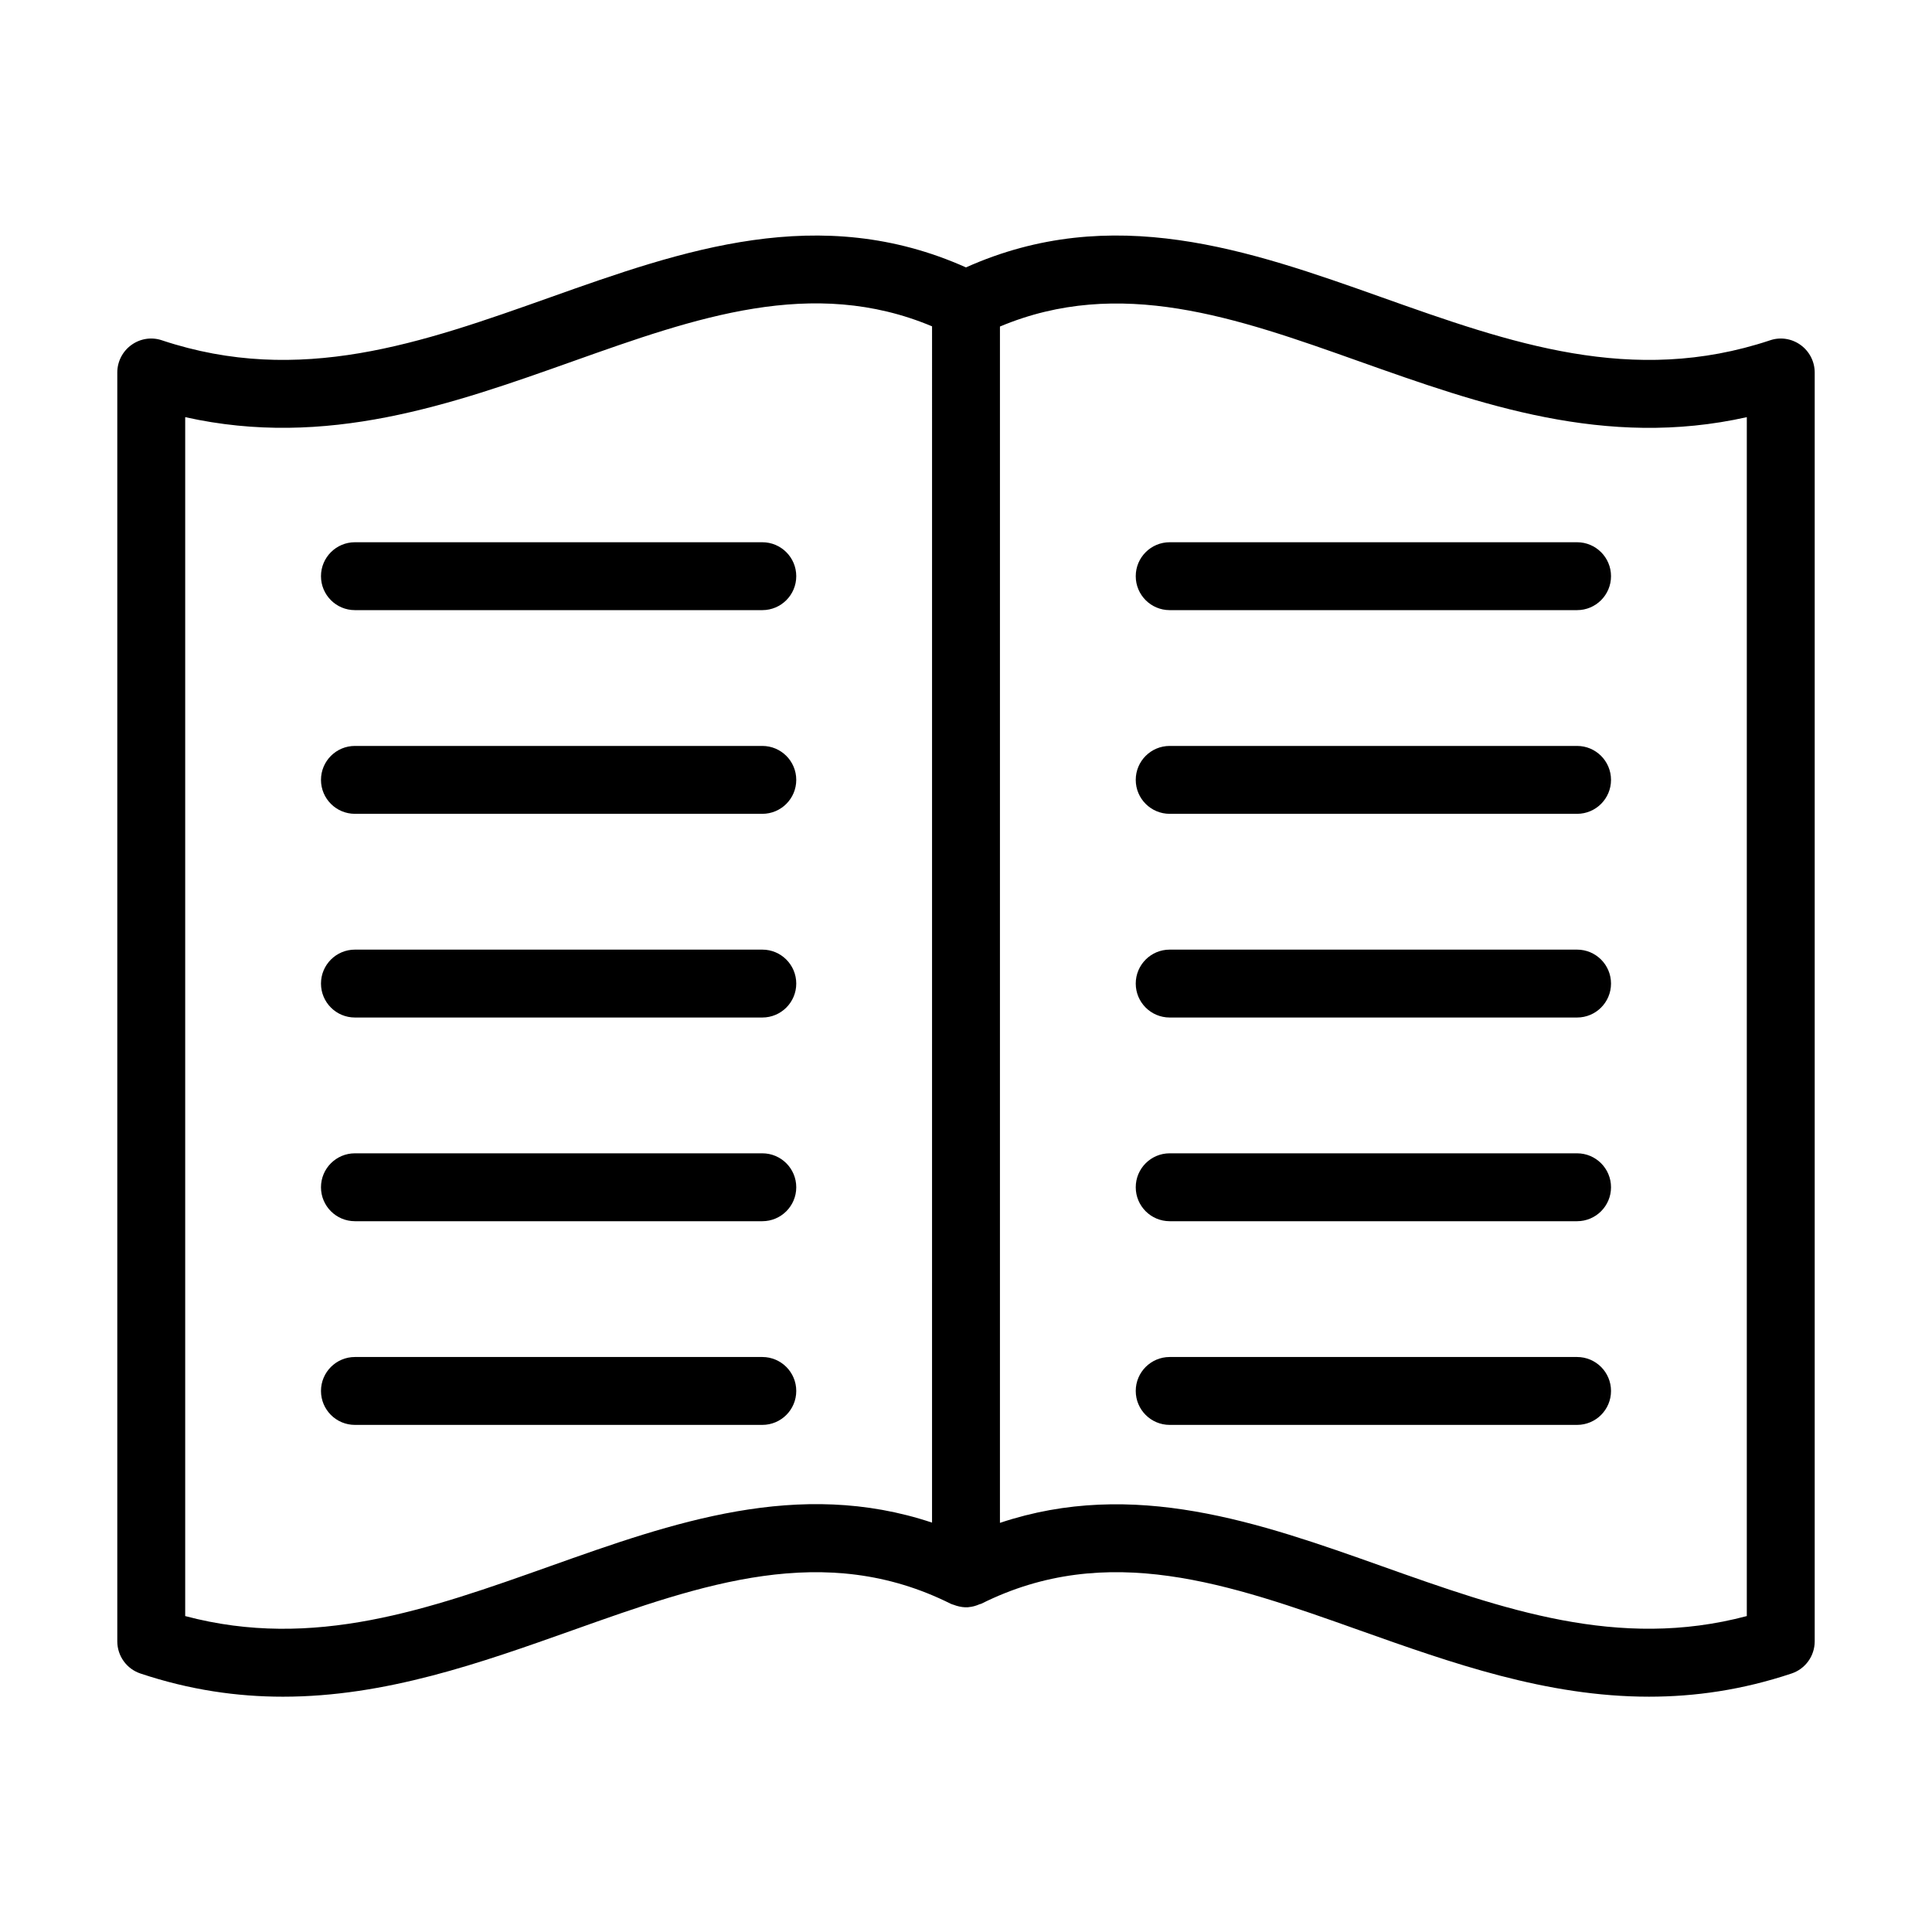
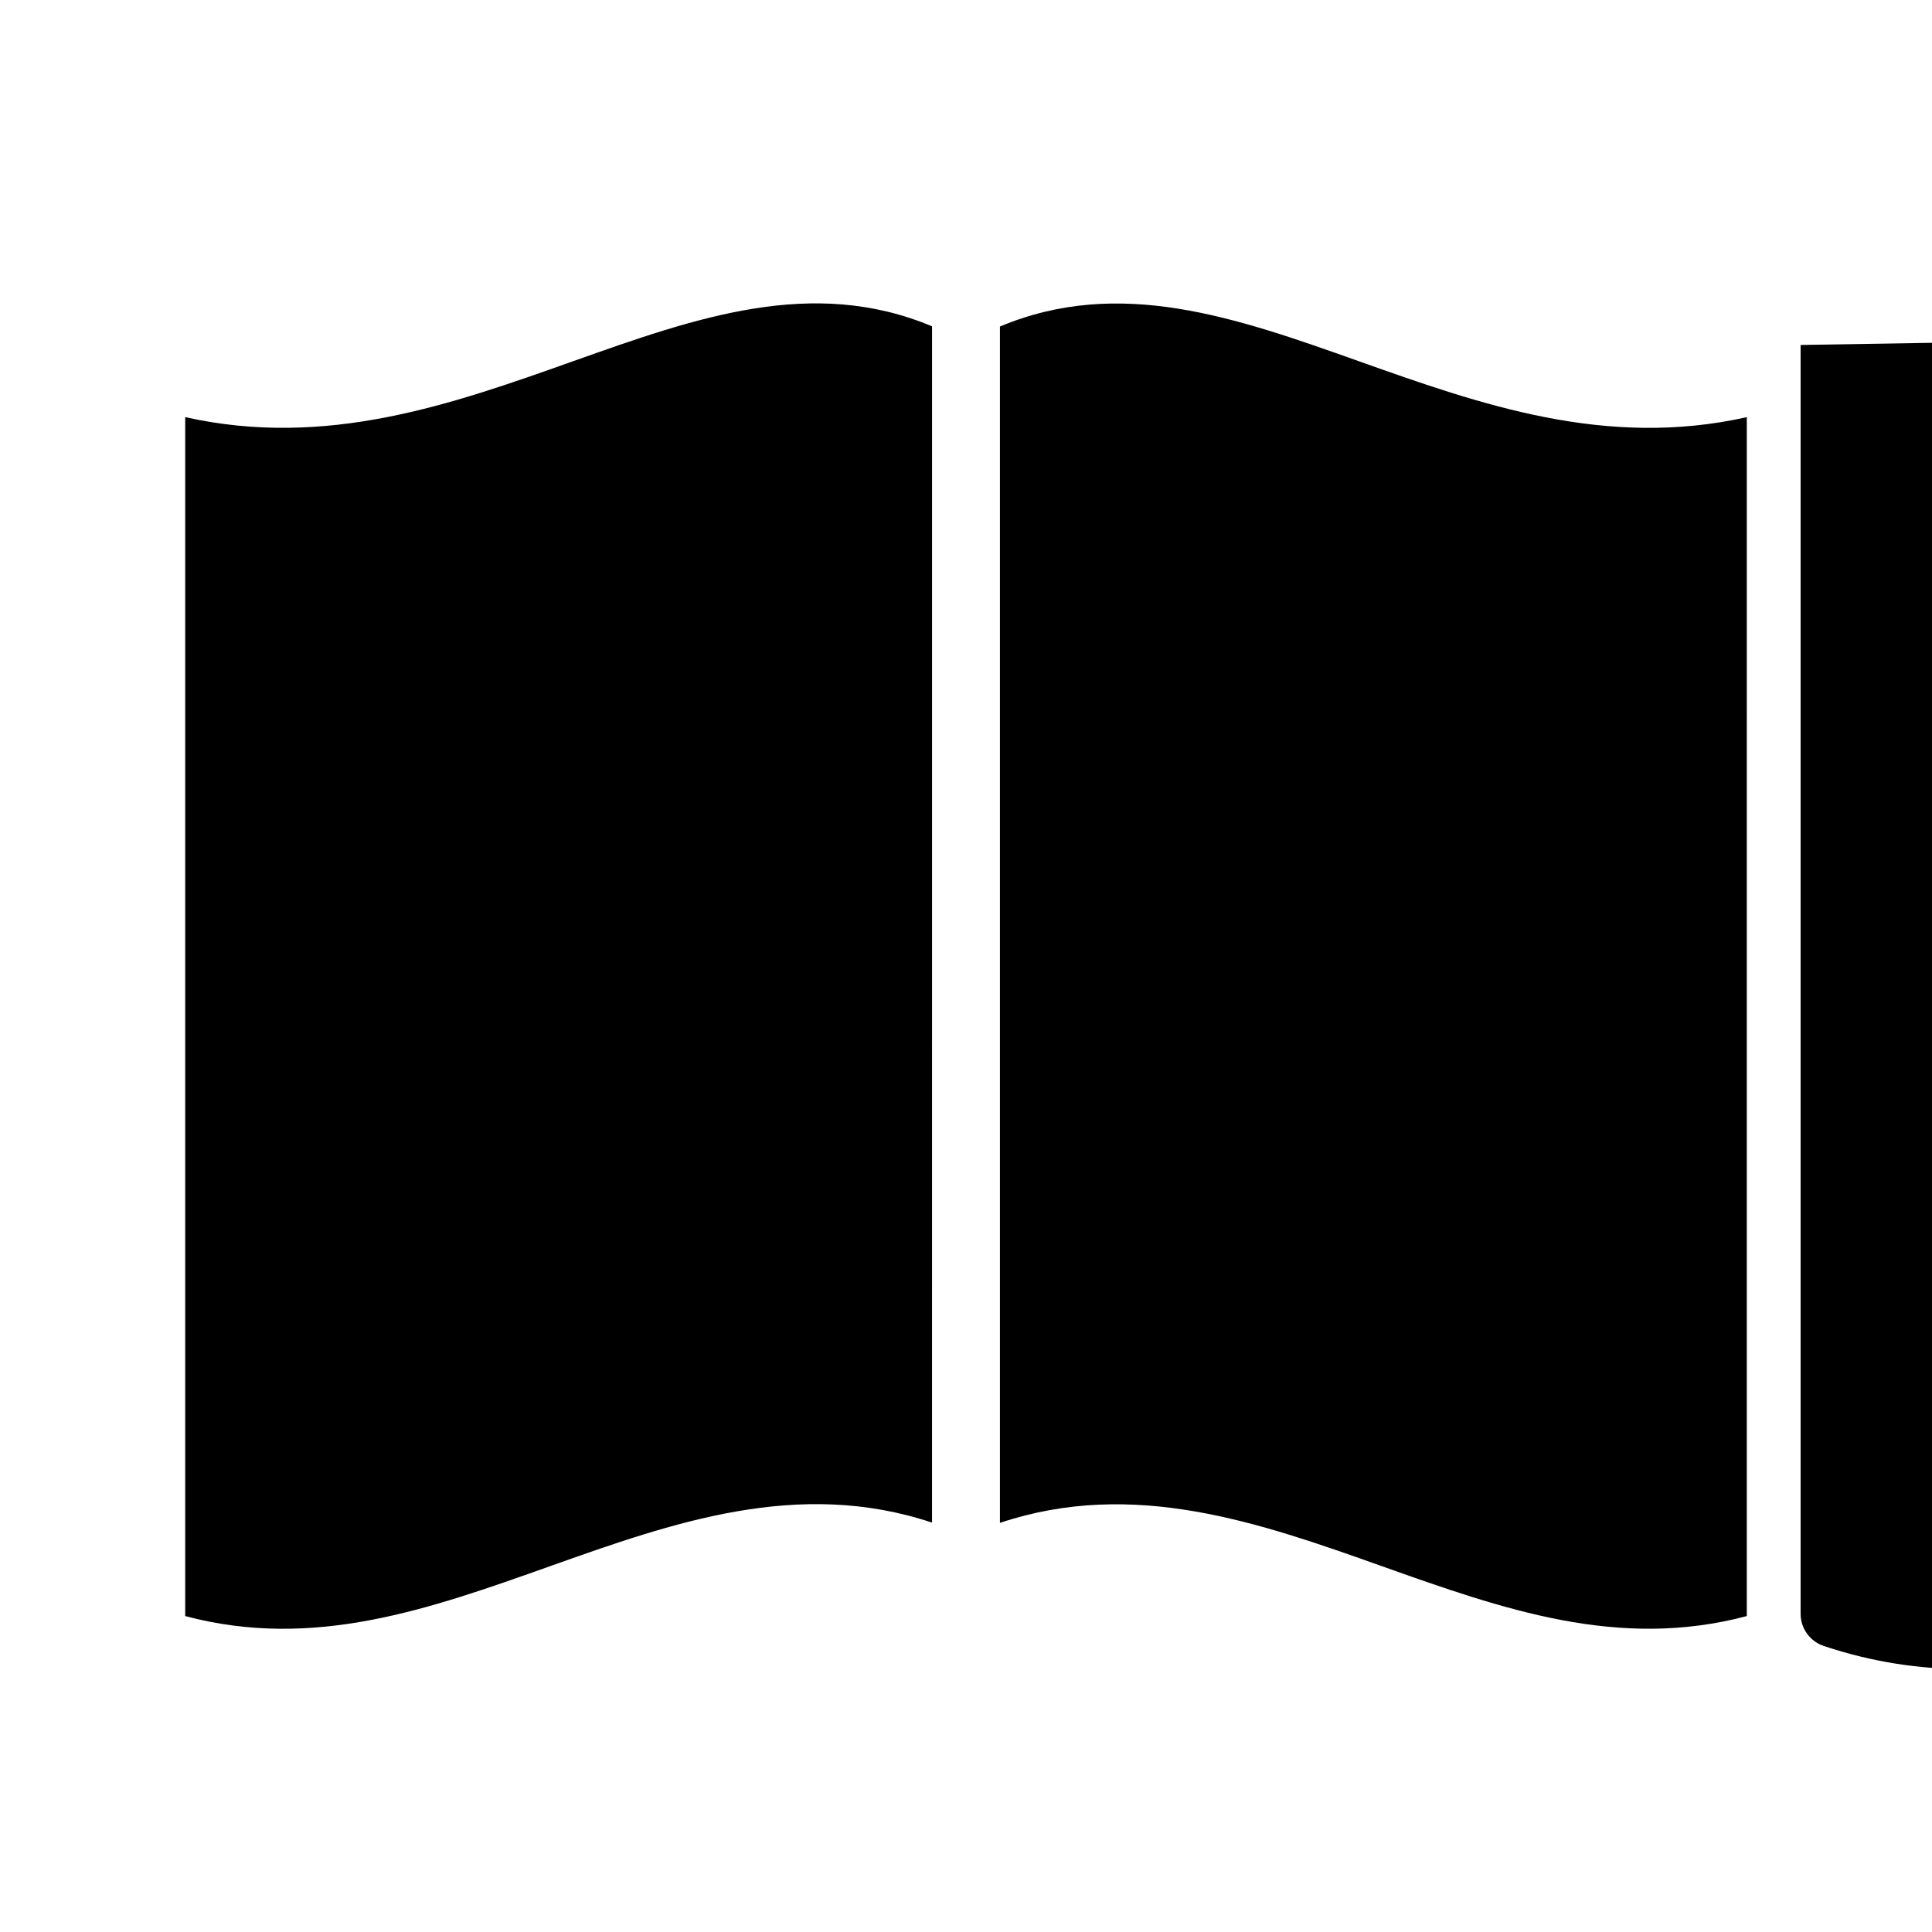
<svg xmlns="http://www.w3.org/2000/svg" fill="#000000" width="800px" height="800px" version="1.1" viewBox="144 144 512 512">
  <g>
    <path d="m346.02 287.7h-107.96c-4.969 0-8.996 4.023-8.996 8.996 0 4.973 4.027 8.996 8.996 8.996h107.96c4.969 0 8.996-4.023 8.996-8.996 0-4.973-4.027-8.996-8.996-8.996z" />
    <path d="m346.02 341.68h-107.96c-4.969 0-8.996 4.023-8.996 8.996 0 4.973 4.027 8.996 8.996 8.996h107.96c4.969 0 8.996-4.023 8.996-8.996 0-4.973-4.027-8.996-8.996-8.996z" />
    <path d="m346.02 395.66h-107.96c-4.969 0-8.996 4.023-8.996 8.996s4.027 8.996 8.996 8.996h107.96c4.969 0 8.996-4.023 8.996-8.996s-4.027-8.996-8.996-8.996z" />
-     <path d="m346.02 449.64h-107.96c-4.969 0-8.996 4.023-8.996 8.996s4.027 8.996 8.996 8.996h107.96c4.969 0 8.996-4.023 8.996-8.996s-4.027-8.996-8.996-8.996z" />
-     <path d="m346.02 503.62h-107.96c-4.969 0-8.996 4.023-8.996 8.996 0 4.973 4.027 8.996 8.996 8.996h107.96c4.969 0 8.996-4.023 8.996-8.996 0-4.973-4.027-8.996-8.996-8.996z" />
-     <path d="m621.18 235.42c-2.356-1.695-5.363-2.172-8.105-1.23-36.531 12.16-68.762 0.73-102.89-11.395-35.129-12.484-71.41-25.289-110.19-7.93-38.77-17.344-75.062-4.562-110.18 7.93-34.117 12.121-66.34 23.555-102.89 11.395-2.75-0.941-5.758-0.469-8.105 1.23-2.348 1.695-3.738 4.41-3.738 7.301v336.25c0 3.875 2.477 7.309 6.148 8.531 13.086 4.367 25.629 6.141 37.758 6.141 27.188 0 52.305-8.926 76.844-17.641 34.289-12.195 66.688-23.711 100.14-6.977 0.27 0.133 0.562 0.188 0.84 0.293 0.223 0.086 0.438 0.164 0.668 0.23 0.996 0.293 2.012 0.453 3.035 0.395 0.074-0.004 0.145-0.031 0.219-0.039 0.996-0.082 1.961-0.363 2.891-0.777 0.129-0.059 0.27-0.043 0.398-0.105 33.453-16.738 65.836-5.219 100.14 6.977 24.539 8.715 49.652 17.641 76.844 17.641 12.129 0 24.672-1.773 37.758-6.141 3.672-1.215 6.148-4.652 6.148-8.527v-336.25c0-2.891-1.391-5.606-3.738-7.301zm-230.18 312.09c-35.414-11.816-68.797 0.016-101.19 11.535-32.188 11.441-62.691 22.289-96.73 13.23v-317.73c37.473 8.371 70.617-3.383 102.76-14.805 32.598-11.586 63.484-22.551 95.164-9.258zm215.92 24.766c-34.031 9.039-64.539-1.793-96.734-13.23-32.402-11.52-65.777-23.309-101.19-11.469v-317.04c31.699-13.305 62.566-2.379 95.168 9.211 32.141 11.414 65.285 23.188 102.76 14.805z" />
-     <path d="m561.94 287.7h-107.96c-4.969 0-8.996 4.023-8.996 8.996 0 4.973 4.027 8.996 8.996 8.996h107.96c4.969 0 8.996-4.023 8.996-8.996 0-4.973-4.027-8.996-8.996-8.996z" />
+     <path d="m621.18 235.42v336.25c0 3.875 2.477 7.309 6.148 8.531 13.086 4.367 25.629 6.141 37.758 6.141 27.188 0 52.305-8.926 76.844-17.641 34.289-12.195 66.688-23.711 100.14-6.977 0.27 0.133 0.562 0.188 0.84 0.293 0.223 0.086 0.438 0.164 0.668 0.23 0.996 0.293 2.012 0.453 3.035 0.395 0.074-0.004 0.145-0.031 0.219-0.039 0.996-0.082 1.961-0.363 2.891-0.777 0.129-0.059 0.27-0.043 0.398-0.105 33.453-16.738 65.836-5.219 100.14 6.977 24.539 8.715 49.652 17.641 76.844 17.641 12.129 0 24.672-1.773 37.758-6.141 3.672-1.215 6.148-4.652 6.148-8.527v-336.25c0-2.891-1.391-5.606-3.738-7.301zm-230.18 312.09c-35.414-11.816-68.797 0.016-101.19 11.535-32.188 11.441-62.691 22.289-96.73 13.23v-317.73c37.473 8.371 70.617-3.383 102.76-14.805 32.598-11.586 63.484-22.551 95.164-9.258zm215.92 24.766c-34.031 9.039-64.539-1.793-96.734-13.23-32.402-11.52-65.777-23.309-101.19-11.469v-317.04c31.699-13.305 62.566-2.379 95.168 9.211 32.141 11.414 65.285 23.188 102.76 14.805z" />
    <path d="m561.94 341.68h-107.96c-4.969 0-8.996 4.023-8.996 8.996 0 4.973 4.027 8.996 8.996 8.996h107.96c4.969 0 8.996-4.023 8.996-8.996 0-4.973-4.027-8.996-8.996-8.996z" />
-     <path d="m561.94 395.66h-107.96c-4.969 0-8.996 4.023-8.996 8.996s4.027 8.996 8.996 8.996h107.96c4.969 0 8.996-4.023 8.996-8.996s-4.027-8.996-8.996-8.996z" />
    <path d="m561.94 449.64h-107.96c-4.969 0-8.996 4.023-8.996 8.996s4.027 8.996 8.996 8.996h107.96c4.969 0 8.996-4.023 8.996-8.996s-4.027-8.996-8.996-8.996z" />
    <path d="m561.94 503.62h-107.96c-4.969 0-8.996 4.023-8.996 8.996 0 4.973 4.027 8.996 8.996 8.996h107.96c4.969 0 8.996-4.023 8.996-8.996 0-4.973-4.027-8.996-8.996-8.996z" />
  </g>
</svg>